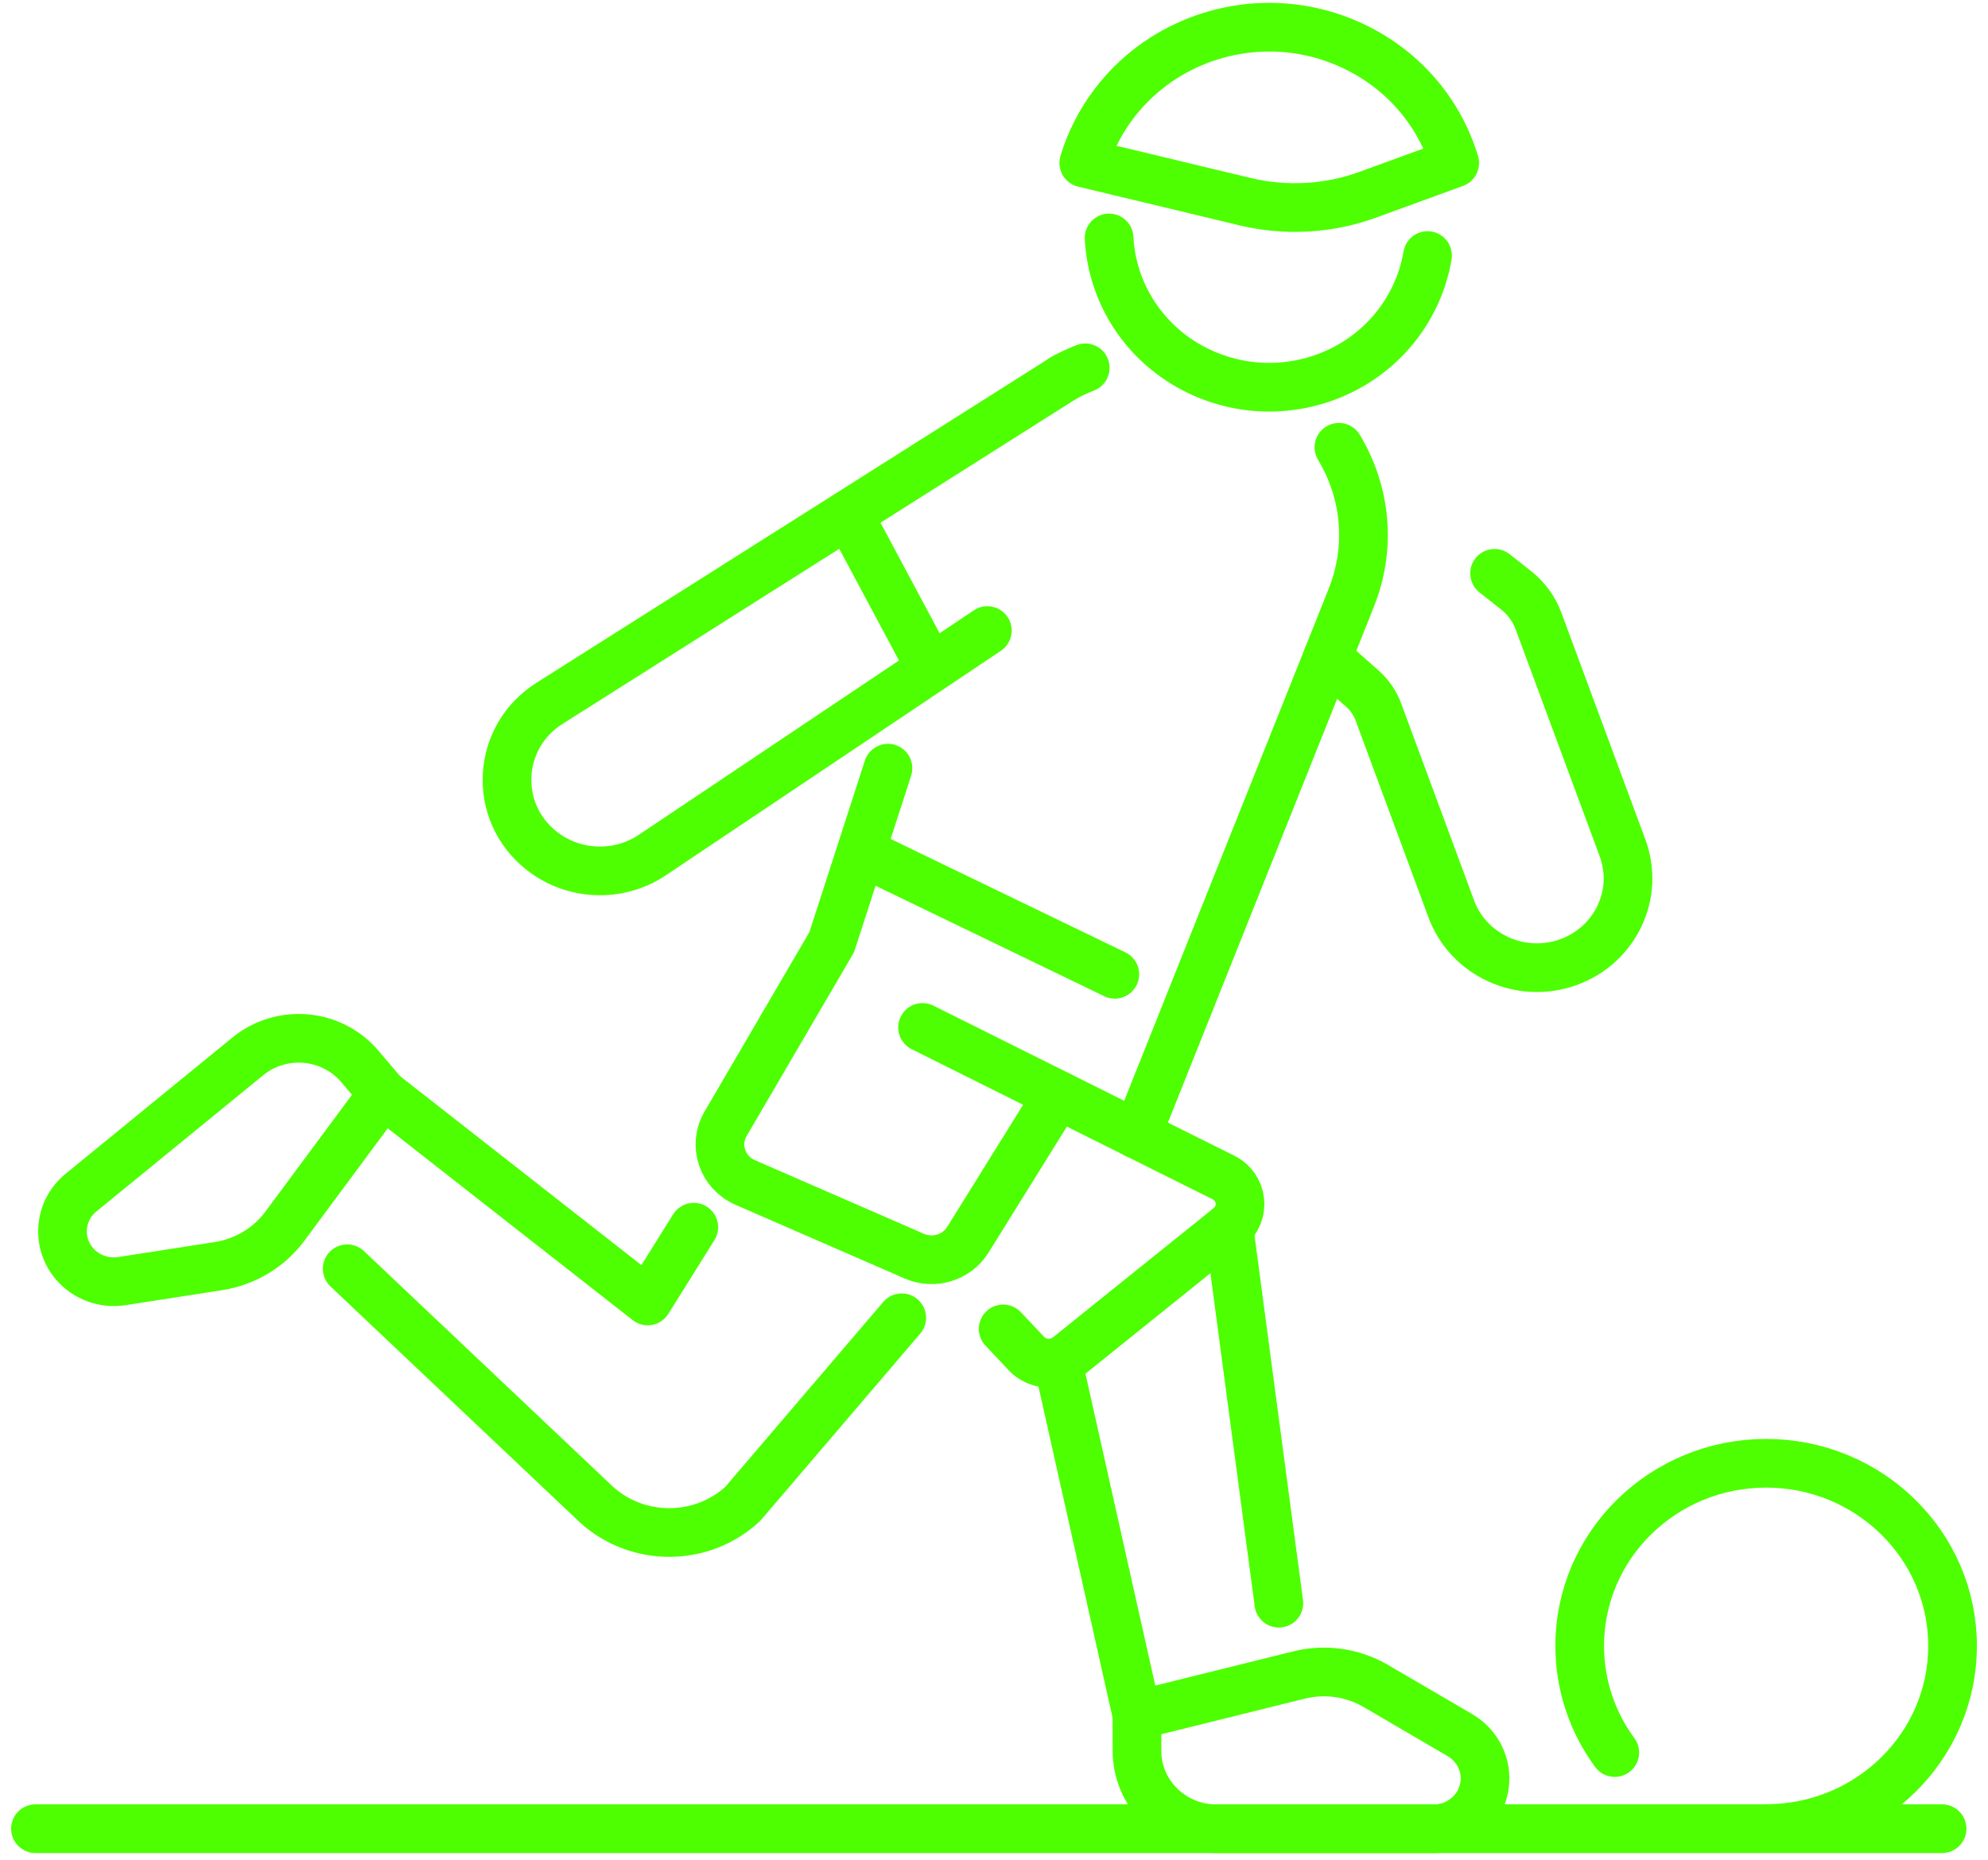
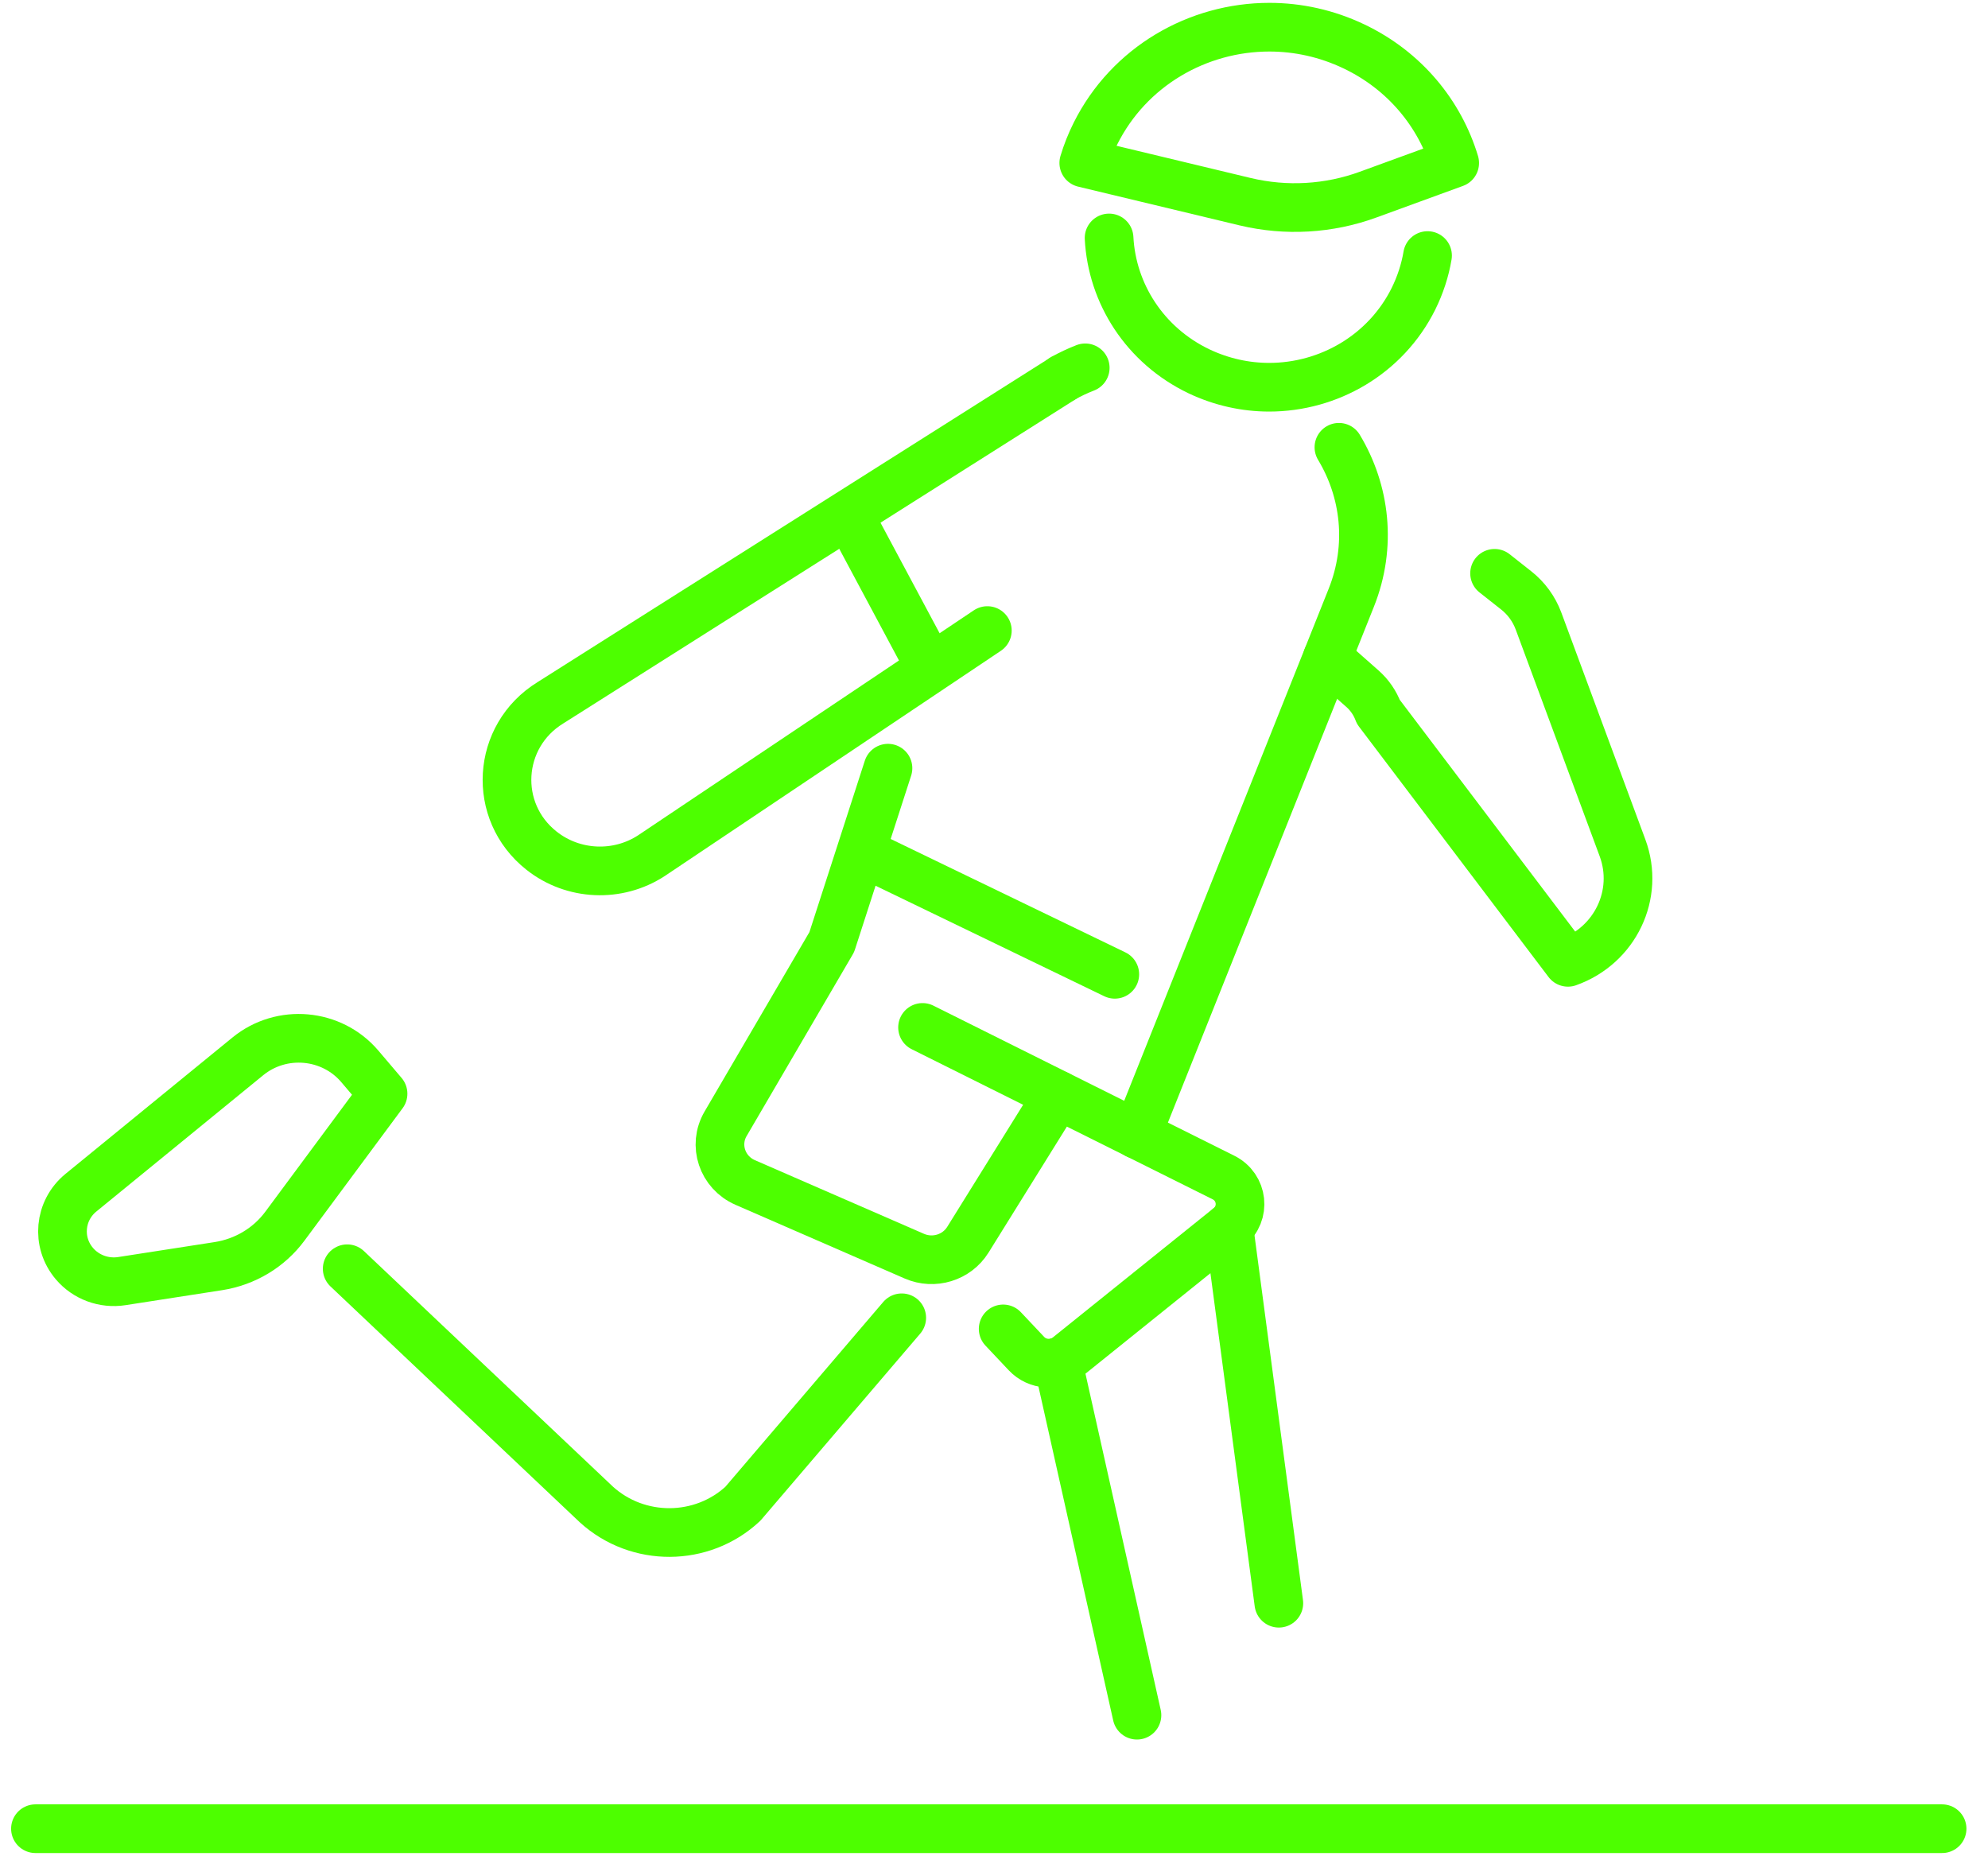
<svg xmlns="http://www.w3.org/2000/svg" width="124" height="116" viewBox="0 0 124 116" fill="none">
  <path d="M79.767 99.998L76.65 76.545" stroke="#4DFF00" stroke-width="3.036" stroke-linecap="round" stroke-linejoin="round" />
  <path d="M65.984 84.945L70.917 106.982" stroke="#4DFF00" stroke-width="3.036" stroke-linecap="round" stroke-linejoin="round" />
  <path d="M57.543 64.084L76.309 73.443C77.528 74.049 77.711 75.687 76.651 76.54L66.623 84.603C65.847 85.229 64.706 85.152 64.026 84.43L62.572 82.888" stroke="#4DFF00" stroke-width="3.036" stroke-linecap="round" stroke-linejoin="round" />
-   <path d="M70.918 106.982L81.019 104.477C82.652 104.072 84.381 104.318 85.826 105.166L91.067 108.229C92.035 108.798 92.627 109.819 92.627 110.927C92.627 112.661 91.192 114.067 89.424 114.067H75.874C73.138 114.067 70.918 111.89 70.918 109.207V106.986V106.982Z" stroke="#4DFF00" stroke-width="3.036" stroke-linecap="round" stroke-linejoin="round" />
  <path d="M65.984 68.298L60.368 77.33C59.674 78.442 58.248 78.881 57.03 78.351L46.481 73.756C45.046 73.129 44.477 71.429 45.258 70.095L51.881 58.761L55.387 47.914" stroke="#4DFF00" stroke-width="3.036" stroke-linecap="round" stroke-linejoin="round" />
  <path d="M21.656 79.136L37.205 93.846C39.787 96.187 43.785 96.168 46.337 93.793L56.245 82.195" stroke="#4DFF00" stroke-width="3.036" stroke-linecap="round" stroke-linejoin="round" />
-   <path d="M23.893 68.221L40.4 81.145L43.275 76.545" stroke="#4DFF00" stroke-width="3.036" stroke-linecap="round" stroke-linejoin="round" />
  <path d="M23.892 68.221L17.769 76.482C16.782 77.816 15.289 78.712 13.627 78.972L7.601 79.907C6.488 80.08 5.361 79.666 4.639 78.814C3.507 77.479 3.69 75.504 5.048 74.392L15.457 65.89C17.562 64.17 20.688 64.45 22.442 66.511L23.892 68.217V68.221Z" stroke="#4DFF00" stroke-width="3.036" stroke-linecap="round" stroke-linejoin="round" />
  <path d="M90.735 10.169L85.335 12.139C82.888 13.035 80.215 13.189 77.671 12.582L67.6 10.164C67.787 9.543 68.028 8.931 68.327 8.334C70.422 4.138 74.709 1.696 79.174 1.696C80.952 1.696 82.748 2.082 84.454 2.896C87.623 4.408 89.81 7.096 90.735 10.164V10.169Z" stroke="#4DFF00" stroke-width="3.036" stroke-linecap="round" stroke-linejoin="round" />
  <path d="M89.042 15.94C88.888 16.855 88.594 17.766 88.161 18.642C86.427 22.125 82.867 24.153 79.163 24.153C77.689 24.153 76.196 23.83 74.784 23.16C71.394 21.537 69.356 18.291 69.178 14.842" stroke="#4DFF00" stroke-width="3.036" stroke-linecap="round" stroke-linejoin="round" />
  <path d="M66.301 23.604L34.332 43.834C30.965 45.91 30.685 50.621 33.782 53.063C35.752 54.619 38.527 54.744 40.632 53.371L61.585 39.33" stroke="#4DFF00" stroke-width="3.036" stroke-linecap="round" stroke-linejoin="round" />
  <path d="M67.691 22.943C67.209 23.131 66.747 23.348 66.299 23.598" stroke="#4DFF00" stroke-width="3.036" stroke-linecap="round" stroke-linejoin="round" />
  <path d="M70.918 70.759L84.284 37.287C85.58 34.046 85.156 30.626 83.514 27.899" stroke="#4DFF00" stroke-width="3.036" stroke-linecap="round" stroke-linejoin="round" />
-   <path d="M93.223 35.76L94.572 36.825C95.203 37.321 95.68 37.981 95.959 38.723L101.205 52.889C102.274 55.779 100.752 58.972 97.799 60.023C94.851 61.072 91.59 59.579 90.521 56.689L85.974 44.402C85.767 43.843 85.425 43.347 84.977 42.952L82.795 41.025" stroke="#4DFF00" stroke-width="3.036" stroke-linecap="round" stroke-linejoin="round" />
+   <path d="M93.223 35.76L94.572 36.825C95.203 37.321 95.68 37.981 95.959 38.723L101.205 52.889C102.274 55.779 100.752 58.972 97.799 60.023L85.974 44.402C85.767 43.843 85.425 43.347 84.977 42.952L82.795 41.025" stroke="#4DFF00" stroke-width="3.036" stroke-linecap="round" stroke-linejoin="round" />
  <path d="M53.332 32.852L58.033 41.642" stroke="#4DFF00" stroke-width="3.036" stroke-linecap="round" stroke-linejoin="round" />
  <path d="M69.535 60.77L54.42 53.467" stroke="#4DFF00" stroke-width="3.036" stroke-linecap="round" stroke-linejoin="round" />
  <path d="M121.137 114.062H2.211" stroke="#4DFF00" stroke-width="3.036" stroke-linecap="round" stroke-linejoin="round" />
-   <path d="M100.72 109.313C99.342 107.439 98.533 105.142 98.533 102.661C98.533 96.371 103.74 91.269 110.161 91.269C116.582 91.269 121.789 96.371 121.789 102.661C121.789 108.952 116.582 114.053 110.161 114.053" stroke="#4DFF00" stroke-width="3.036" stroke-linecap="round" stroke-linejoin="round" />
</svg>